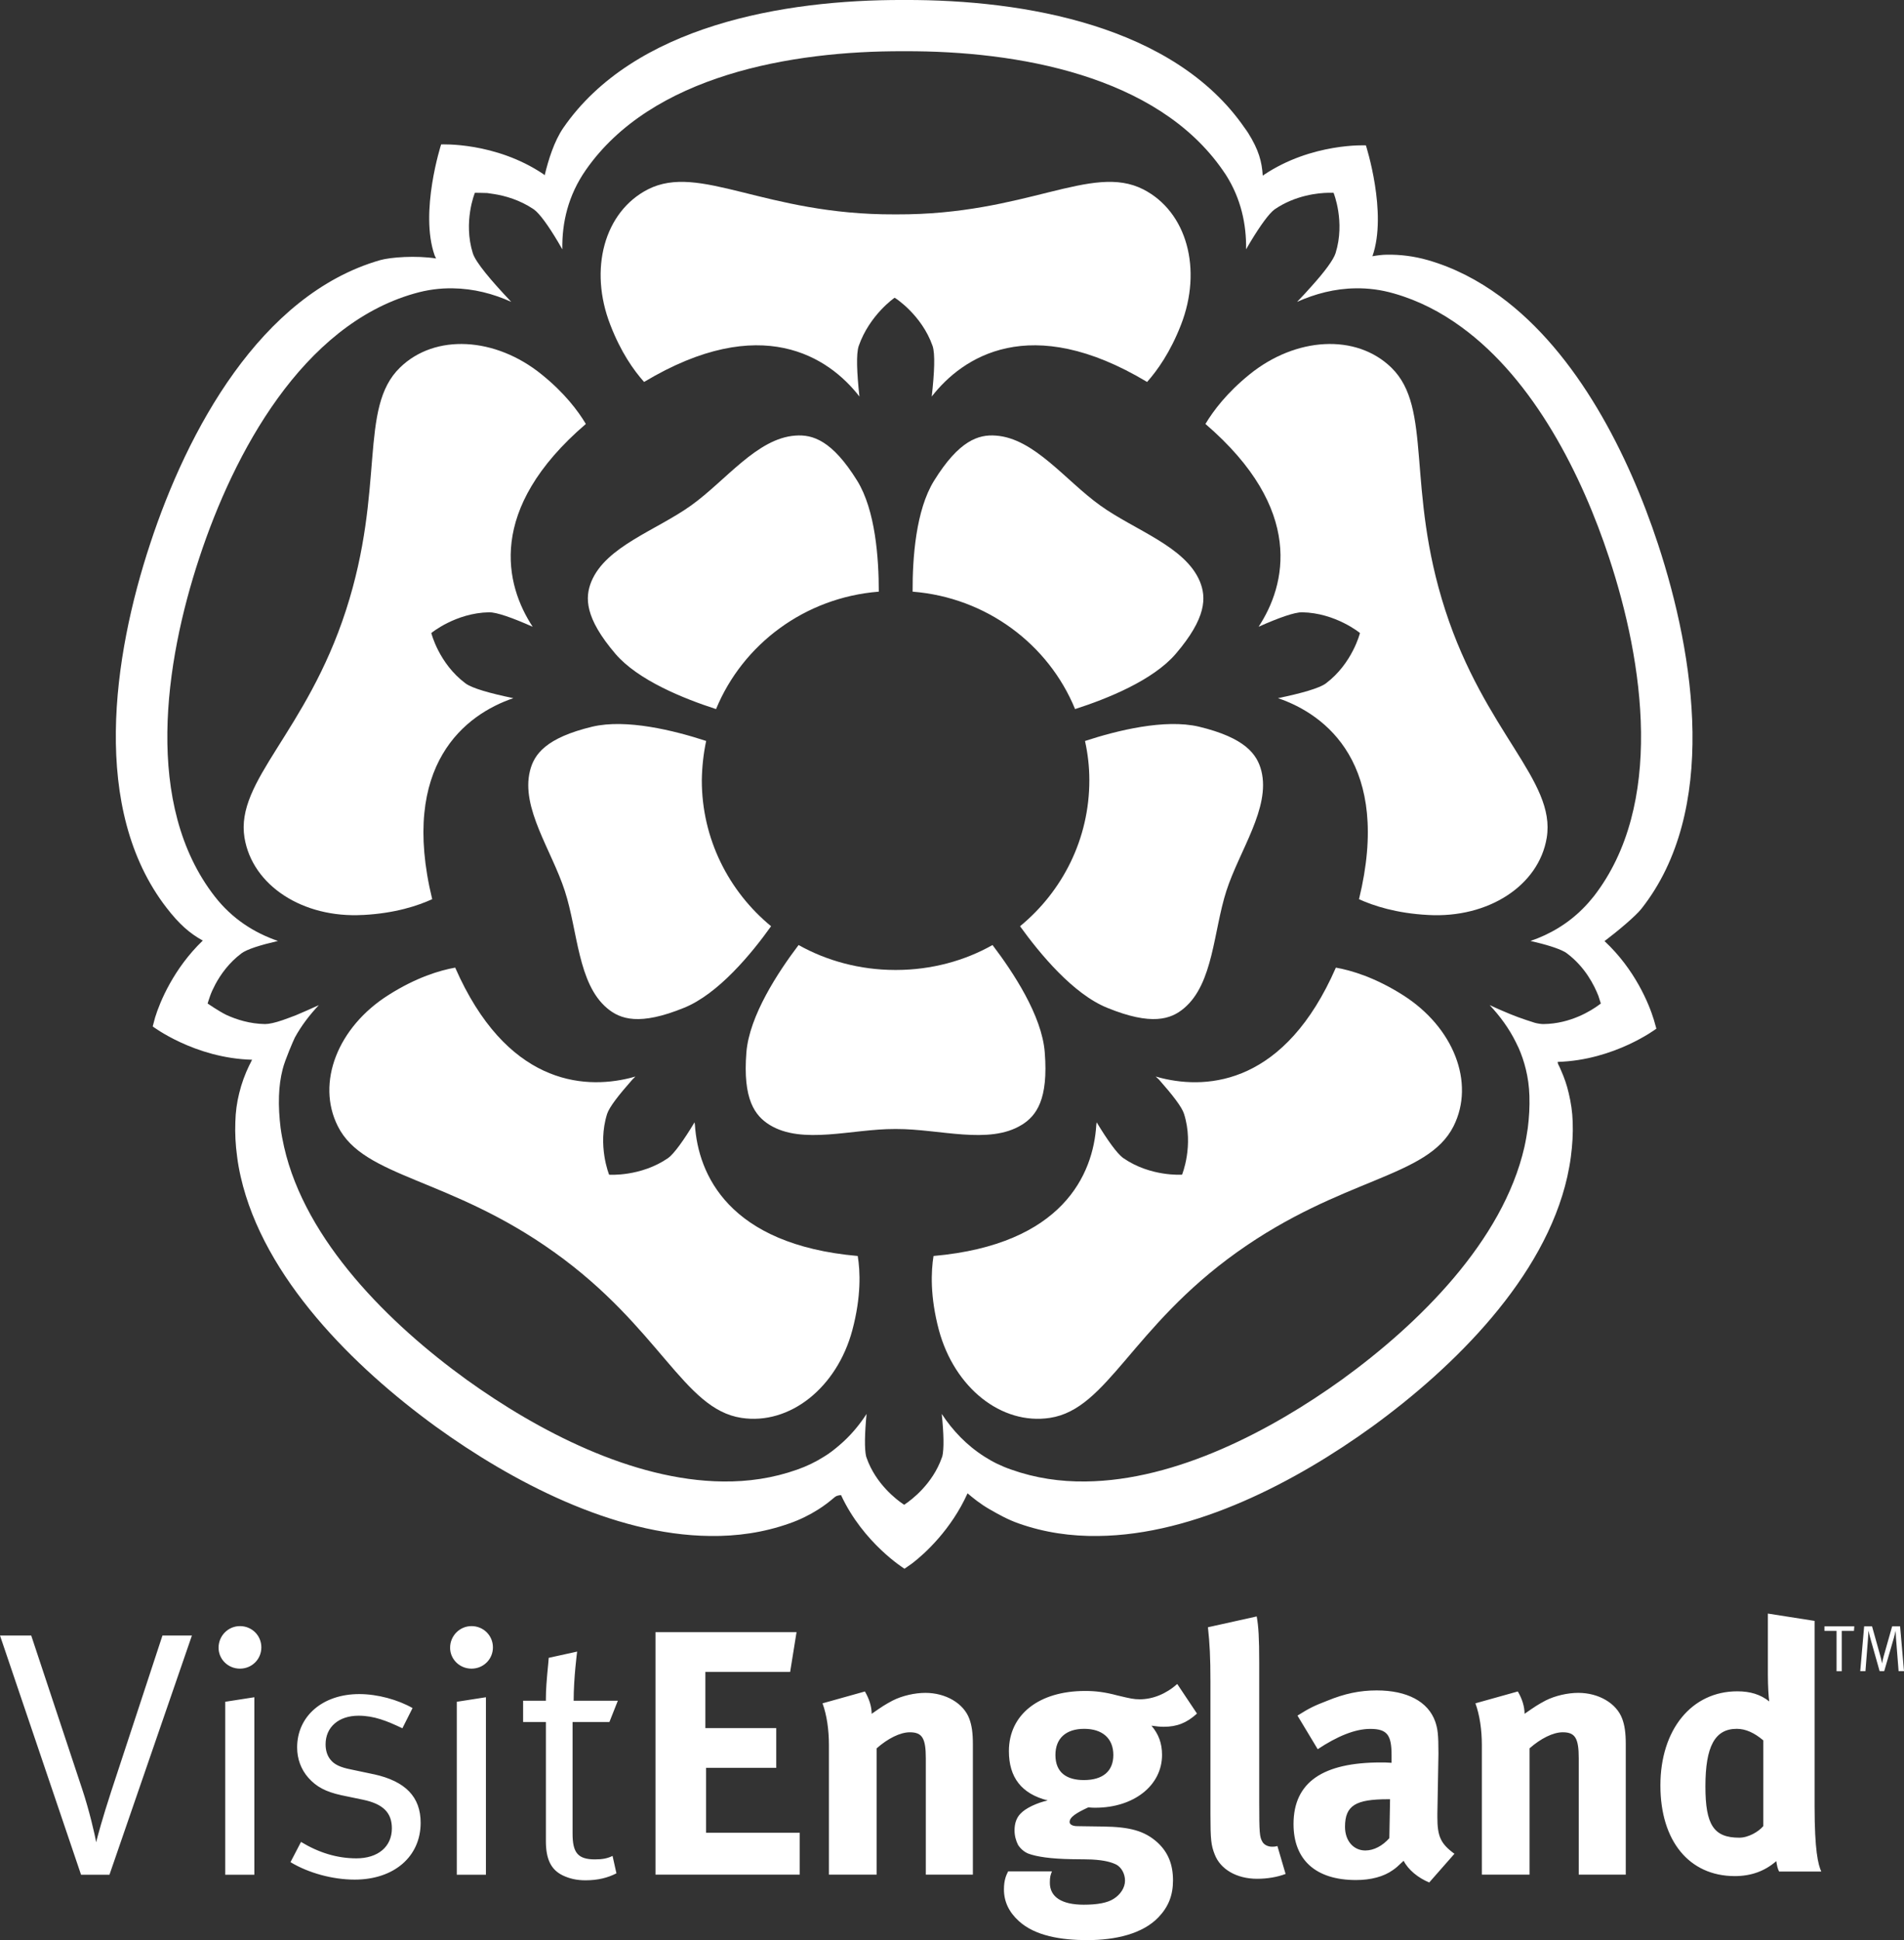
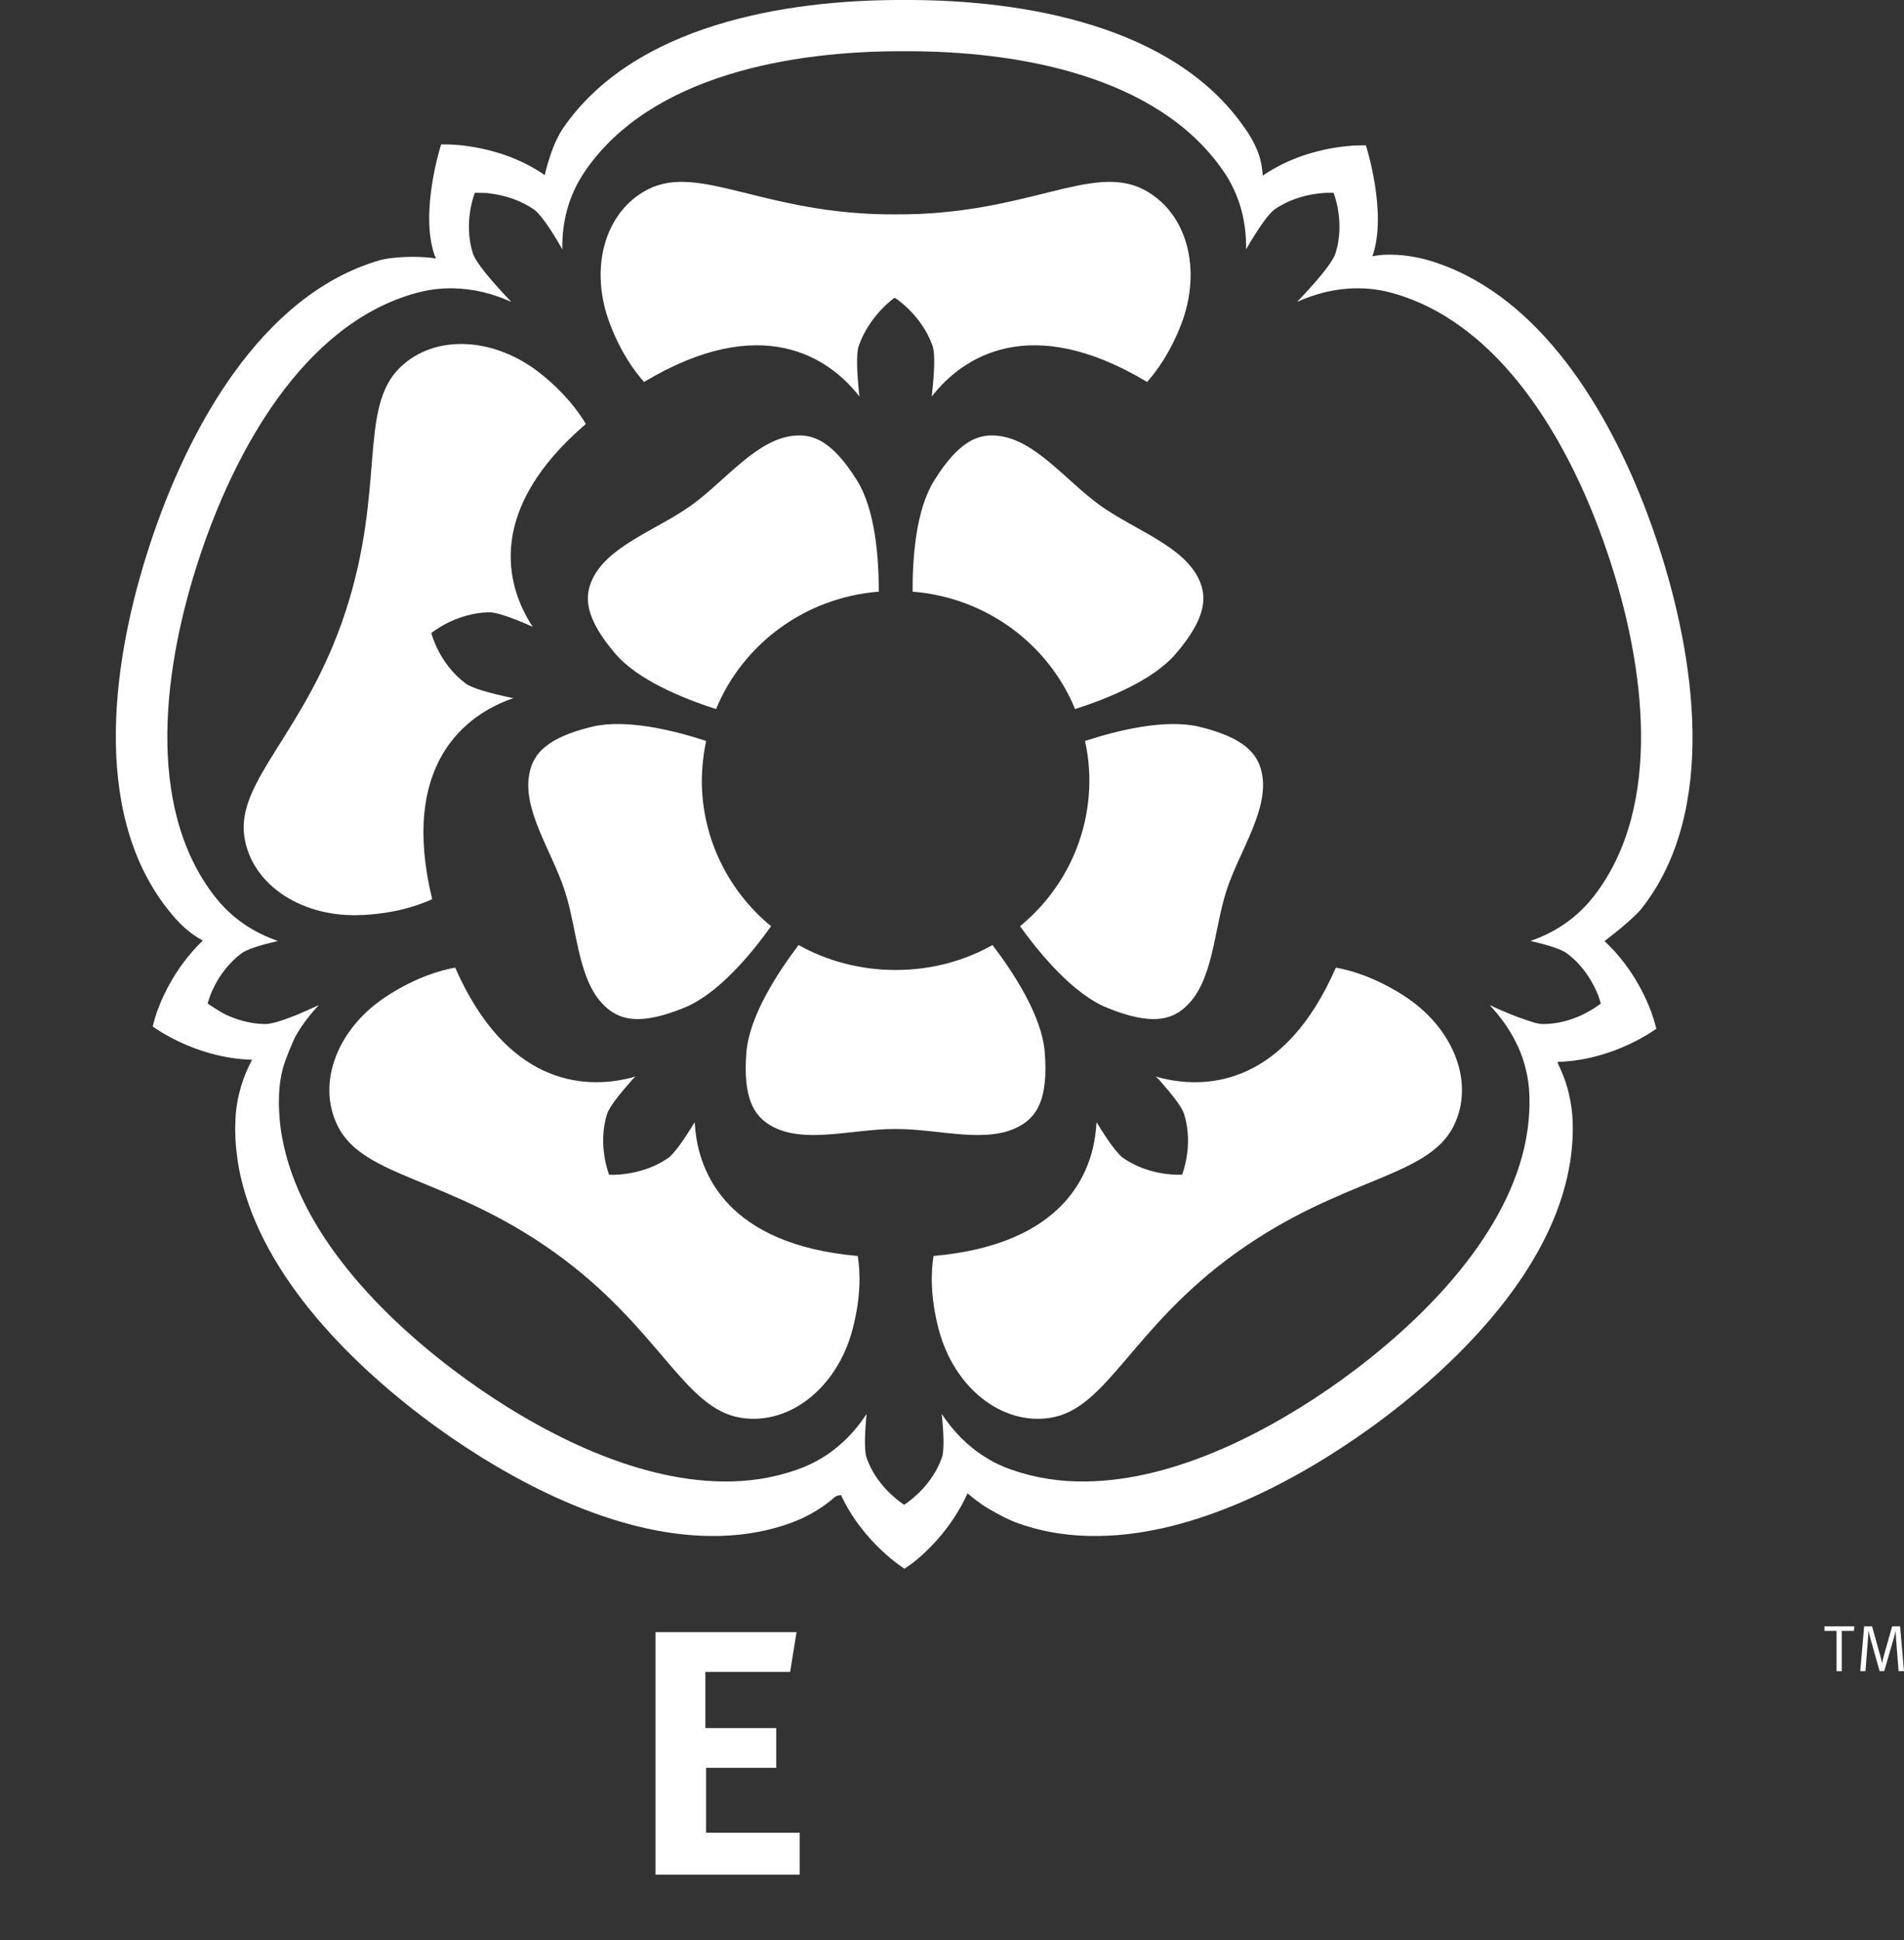
<svg xmlns="http://www.w3.org/2000/svg" height="54" viewBox="0 0 53 54" width="53">
  <rect x="0" y="0" width="53" height="54" fill="#333333" stroke="none" />
  <g fill="#fff" fill-rule="evenodd">
-     <path d="m25.761 47.118c-.297 0-.644.078-.911.213-.219.117-.279.156-.586.37 0-.204-.07-.418-.188-.622l-1.18.33c.12.33.178.738.178 1.165v3.603h1.329v-3.515c.307-.272.654-.447.922-.447.347 0 .446.165.446.728v3.234h1.31v-3.632c0-.31-.03-.524-.1-.709-.159-.427-.655-.718-1.22-.718m4.409 2.427c-.47 0-.791-.202-.791-.698 0-.46.29-.728.801-.728.51 0 .811.268.811.728 0 .45-.29.698-.82.698m3.149-1.85-.55-.824c-.305.272-.678.426-1.042.426-.167 0-.255-.019-.618-.106-.364-.097-.62-.126-.904-.126-1.288 0-2.122.658-2.122 1.674 0 .734.354 1.19 1.08 1.373-.295.067-.618.212-.766.377-.108.117-.157.271-.157.455 0 .155.04.29.098.406.069.106.167.193.285.242.236.087.619.145 1.209.155.304 0 .49.009.56.009.363.02.55.077.687.145.137.078.236.251.236.445s-.128.387-.314.503c-.177.116-.463.165-.836.165-.608 0-.942-.213-.942-.61 0-.174.019-.212.058-.319h-1.218c-.049.097-.118.232-.118.503 0 .338.138.63.413.88.452.417 1.189.532 1.905.532.786 0 1.543-.174 1.985-.638.276-.29.403-.61.403-1.025 0-.446-.138-.784-.432-1.055-.354-.319-.757-.435-1.523-.444l-.707-.01c-.138 0-.216-.049-.216-.116 0-.136.186-.252.52-.407.099.01.137.01.197.01 1.07 0 1.856-.619 1.856-1.47 0-.329-.098-.58-.294-.813.167.02.216.03.343.03.364 0 .639-.107.924-.368m2.09 3.706c-.11 0-.22-.049-.269-.136-.08-.136-.089-.252-.089-1.107v-3.874c0-.7-.02-1.02-.07-1.292l-1.358.301c.05.447.07.845.07 1.495v3.71c0 .709.019.864.118 1.116.159.418.615.68 1.18.68.288 0 .566-.048.794-.135l-.228-.777c-.07.019-.1.019-.149.019m3.266-.239c-.192.216-.431.344-.67.344-.325 0-.565-.265-.565-.659 0-.6.306-.767 1.197-.767h.057l-.02 1.082zm1.336-.586v-.088l.03-1.675c0-.536-.02-.691-.09-.896-.197-.555-.78-.866-1.63-.866-.465 0-.89.087-1.384.291-.357.137-.495.205-.82.41l.563.935c.544-.36 1.038-.565 1.463-.565.485 0 .593.184.593.74v.204c-.138-.01-.198-.01-.297-.01-1.611 0-2.432.546-2.432 1.715 0 .993.613 1.558 1.74 1.558.416 0 .772-.097 1.019-.273.099-.068.118-.087.306-.263.129.253.406.477.712.604l.702-.799c-.386-.282-.475-.486-.475-1.022zm3.925-3.457c-.298 0-.644.078-.912.213-.219.117-.278.156-.586.37 0-.204-.068-.418-.188-.622l-1.18.33c.12.33.179.738.179 1.165v3.603h1.328v-3.515c.308-.272.655-.447.923-.447.347 0 .446.165.446.728v3.234h1.309v-3.632c0-.31-.03-.524-.1-.709-.158-.427-.653-.718-1.22-.718m5.149 3.708c-.132.157-.416.323-.669.323-.71 0-.943-.353-.943-1.428 0-1.113.264-1.602.872-1.602.244 0 .486.107.74.322zm1.427-5.711-1.3-.204v1.708c0 .29.019.63.038.737-.244-.194-.528-.281-.89-.281-1.271 0-2.14 1.067-2.14 2.62 0 1.543.8 2.523 2.072 2.523.45 0 .832-.136 1.154-.417.02.136.039.213.078.29h1.174c-.088-.193-.186-.59-.186-1.814zm-47.425 4.775c-.234.717-.37 1.222-.41 1.387-.03-.194-.195-.903-.39-1.485l-1.417-4.27h-.869l2.256 6.658h.791l2.295-6.658h-.82l-1.436 4.367zm3.594-4.63c-.333 0-.596.272-.596.602 0 .32.263.582.595.582.333 0 .596-.262.596-.592s-.263-.592-.596-.592m-.41 6.92h.811v-4.94l-.811.126zm4.141-2.795-.644-.136c-.293-.058-.46-.136-.567-.272-.088-.107-.136-.252-.136-.427 0-.475.36-.796.918-.796.43 0 .79.145 1.22.35l.283-.563c-.41-.233-.976-.389-1.484-.389-1.016 0-1.729.612-1.729 1.485 0 .32.108.612.313.845.225.252.479.388.918.485l.606.126c.556.117.8.36.8.796 0 .514-.39.835-.986.835-.537 0-1.045-.156-1.543-.457l-.293.563c.498.301 1.172.486 1.787.486 1.094 0 1.836-.64 1.836-1.582 0-.719-.42-1.155-1.299-1.35m2.305 2.796h.811v-4.94l-.811.126zm.41-6.92c-.332 0-.596.272-.596.602 0 .32.264.582.596.582s.596-.262.596-.592-.264-.592-.596-.592m3.838 2.67.235-.593h-1.23c0-.64.097-1.368.097-1.368l-.791.174-.01.127c-.049.494-.069.766-.069 1.009v.058h-.634v.592h.634v3.31c0 .485.128.795.47.96.185.088.38.136.634.136.342 0 .615-.068.86-.194l-.108-.485c-.137.068-.273.097-.488.097-.479 0-.625-.185-.625-.718v-3.106h1.025zm21.764-37.7c-.978-.949-2.657-.854-3.948.194-.629.51-1.002 1.006-1.225 1.376 2.773 2.384 2.241 4.487 1.48 5.645.559-.25 1.001-.406 1.213-.403.933.018 1.609.577 1.609.577s-.21.847-.95 1.403c-.181.134-.682.276-1.332.41 1.33.452 3.171 1.845 2.255 5.596.398.18 1.03.392 1.926.439 1.67.094 3.08-.816 3.3-2.15.26-1.593-1.719-2.924-2.824-6.332-1.105-3.41-.341-5.628-1.504-6.755" />
    <path d="m44.363 24.95c-.092.116-.19.227-.29.327-.43.437-.936.73-1.47.913.427.097.766.202.944.3.026.015.048.026.067.043.511.38.766.897.879 1.185.014.039.068.213.068.213l-.068.05c-.192.141-.772.515-1.53.522-.058 0-.137-.01-.232-.033-.004 0-.431-.134-.704-.249-.174-.07-.36-.154-.56-.245.287.306.54.649.729 1.033.003 0 .069.15.077.159.083.188.15.386.2.592.058.235.092.477.1.743.01.3-.008.597-.045.894-.026.174-.054.348-.094.526-.598 2.622-2.947 4.933-5.085 6.479-1.963 1.411-4.604 2.804-7.125 2.832-.706.01-1.401-.092-2.07-.329-.277-.095-.525-.217-.75-.362-.499-.317-.888-.73-1.19-1.19.057.542.067.972.016 1.186-.008.011-.01.024-.014.035-.258.732-.845 1.173-1.021 1.29-.01.01-.017.015-.024.017-.01-.002-.018-.007-.029-.016-.177-.118-.765-.56-1.02-1.291-.003-.011-.006-.024-.012-.035-.05-.214-.04-.644.012-1.185-.206.318-.456.616-.758.872-.133.114-.272.225-.426.317-.229.145-.478.267-.751.362-.668.237-1.365.339-2.071.329-2.516-.028-5.164-1.42-7.127-2.832-2.139-1.546-4.486-3.857-5.081-6.479-.04-.178-.073-.352-.097-.526-.036-.297-.056-.595-.045-.894.009-.266.042-.508.102-.743.06-.252.312-.828.33-.86 0-.007.004-.007.005-.013.18-.333.415-.638.672-.911-.23.106-.442.198-.636.28-.139.054-.26.098-.37.137-.212.073-.382.11-.492.11-.425-.007-.792-.125-1.075-.254-.212-.104-.523-.318-.523-.318s.054-.174.07-.213c.033-.093.081-.2.147-.324.148-.275.38-.601.726-.86.155-.115.525-.23 1.015-.344-.658-.227-1.273-.613-1.76-1.24-1.978-2.543-1.396-6.504-.427-9.43.965-2.927 2.866-6.46 5.978-7.349.37-.108.728-.152 1.075-.146.581.008 1.126.15 1.628.377-.569-.6-.991-1.102-1.07-1.355-.274-.876.058-1.681.058-1.681s.265.003.343.007l.175.026h.002c.32.049.732.165 1.12.428.16.114.4.445.674.906l.12.207c-.013-.742.162-1.5.65-2.203 1.835-2.643 5.727-3.321 8.84-3.311h.052c3.113-.01 7.008.668 8.84 3.31l.09.132c.422.665.572 1.38.561 2.072.041-.071.08-.14.121-.207.278-.46.518-.792.674-.906.578-.396 1.22-.457 1.498-.461h.142s.33.805.056 1.68c-.059.188-.31.523-.673.926-.12.135-.252.28-.398.43.505-.226 1.051-.37 1.627-.377.35-.006.708.038 1.078.146.678.194 1.301.516 1.869.932 2.03 1.477 3.356 4.13 4.11 6.417.967 2.926 1.548 6.887-.427 9.43m-2.61-16.705c-.609-.445-1.27-.792-2-1.003-.395-.113-.776-.159-1.15-.153-.139.001-.273.021-.4.043.425-1.207-.182-3.086-.182-3.086s-1.503-.077-2.846.825c-.003.001-.018.016-.025.02-.023-.385-.109-.717-.407-1.191-.032-.049-.062-.093-.099-.142-1.96-2.841-6.122-3.568-9.451-3.558h-.056c-3.333-.009-7.495.717-9.456 3.558-.255.371-.416.89-.519 1.319-.013-.011-.034-.03-.037-.031-1.342-.902-2.846-.826-2.846-.826s-.606 1.879-.18 3.09c.007.022.031.06.041.084-.559-.087-1.266-.037-1.564.048-3.331.962-5.365 4.754-6.396 7.893-1.039 3.143-1.66 7.395.455 10.13.352.456.644.713 1.01.914-.808.775-1.195 1.706-1.328 2.142-.009.039-.066.248-.066.248s1.168.886 2.768.927v.003c-.004.001-.005.004-.008.007-.018.038-.066.139-.074.149-.117.242-.213.501-.279.775-.064.255-.1.518-.107.8-.012.317.005.64.049.959.022.186.058.377.1.563.64 2.818 3.152 5.3 5.436 6.959 2.1 1.517 4.929 3.012 7.622 3.04.758.012 1.501-.096 2.213-.348.297-.103.564-.236.808-.391.163-.102.312-.218.457-.342.05-.042.114-.05.175-.057.623 1.343 1.767 2.05 1.767 2.05l.213-.149c.36-.274 1.09-.947 1.542-1.95.153.13.349.292.62.448.251.144.51.288.805.391.712.252 1.457.36 2.214.348 2.692-.028 5.521-1.523 7.621-3.04 2.284-1.66 4.8-4.14 5.435-6.959.04-.186.077-.377.1-.563.042-.32.062-.642.05-.96-.008-.281-.049-.544-.11-.799-.05-.222-.124-.434-.212-.632-.002-.014-.078-.174-.08-.174-.016-.03-.009-.043-.016-.068 1.585-.046 2.747-.925 2.747-.925s-.058-.21-.069-.245c-.135-.445-.528-1.405-1.374-2.192.36-.272.867-.695 1.031-.906 2.138-2.715 1.49-7.01.455-10.153-.808-2.45-2.226-5.302-4.397-6.89" />
    <path d="m28.394 25.78c.552.766 1.48 1.89 2.43 2.272 1.226.5 1.769.322 2.136.009.817-.689.817-2.146 1.178-3.265.364-1.127 1.23-2.307.974-3.338-.118-.466-.45-.922-1.74-1.233-.949-.222-2.273.105-3.17.399.078.349.121.713.121 1.089.002 1.632-.746 3.095-1.929 4.067m-10.465-15.149c3.258-1.954 5.142-.694 5.994.405-.072-.667-.094-1.19-.019-1.408.3-.858.992-1.34 1-1.341.007 0 .75.472 1.055 1.34.075.219.052.742-.023 1.41.854-1.1 2.738-2.36 5.995-.406.287-.323.647-.83.942-1.587.603-1.547.168-3.15-1.048-3.773-1.447-.737-3.246.711-6.869.696h-.053c-3.618.015-5.42-1.433-6.868-.696-1.215.622-1.65 2.226-1.045 3.773.292.758.65 1.264.939 1.587m2.003 9.105c.744-1.806 2.474-3.106 4.53-3.268.001-.938-.096-2.27-.6-3.086-.696-1.122-1.237-1.295-1.724-1.258-1.065.075-1.934 1.252-2.898 1.943-.968.694-2.371 1.138-2.778 2.117-.183.446-.187 1.012.669 2.014.631.738 1.903 1.248 2.801 1.538m-9.827 5.731c.9-.047 1.531-.26 1.926-.44-.912-3.75.928-5.143 2.259-5.595-.65-.134-1.15-.276-1.33-.41-.746-.556-.954-1.403-.954-1.403s.676-.559 1.606-.577c.215-.003.656.154 1.216.403-.762-1.158-1.298-3.261 1.48-5.645-.221-.37-.596-.866-1.228-1.376-1.291-1.048-2.972-1.143-3.945-.194-1.162 1.127-.4 3.345-1.504 6.755-1.104 3.408-3.084 4.74-2.825 6.331.22 1.335 1.63 2.245 3.299 2.15m18.335 5.844c.411-.255.746-.709.642-2.02-.077-1.02-.883-2.236-1.454-2.987-.777.441-1.707.692-2.672.694h-.053c-.958-.002-1.89-.253-2.673-.694-.568.75-1.371 1.967-1.453 2.988-.104 1.31.237 1.764.646 2.018.91.561 2.29.112 3.48.115h.053c1.195-.003 2.575.446 3.484-.115m-9.096.001-.01-.073c-.288.482-.57.876-.735.995-.766.527-1.643.464-1.643.464s-.332-.812-.057-1.69c.062-.193.327-.532.703-.957l.086-.086-.145.04c-1.34.334-3.46.148-4.872-3.071-.427.076-1.082.27-1.859.764-1.409.89-2.018 2.44-1.408 3.65.723 1.446 3.092 1.413 6.023 3.506 2.936 2.095 3.601 4.368 5.211 4.612 1.347.206 2.66-.842 3.088-2.442.25-.936.22-1.643.15-2.064-3.598-.318-4.442-2.274-4.532-3.649m-2.854-11.084c-1.292.311-1.624.767-1.738 1.233-.257 1.03.605 2.211.97 3.338.365 1.12.36 2.576 1.177 3.265.37.313.909.491 2.138-.009.954-.383 1.881-1.506 2.427-2.272-1.18-.972-1.93-2.435-1.928-4.067.006-.376.047-.74.121-1.09-.895-.293-2.221-.62-3.166-.398m22.561 7.471c-.78-.494-1.435-.687-1.866-.764-1.407 3.22-3.526 3.405-4.866 3.072l-.15-.041.092.086c.375.425.64.764.698.956.277.879-.056 1.69-.056 1.69s-.878.064-1.637-.463c-.17-.119-.45-.513-.74-.995l-.01.072c-.084 1.375-.934 3.33-4.531 3.649-.068.421-.1 1.128.15 2.064.432 1.6 1.737 2.648 3.09 2.442 1.607-.244 2.27-2.516 5.208-4.612 2.935-2.093 5.297-2.06 6.027-3.505.608-1.211 0-2.76-1.41-3.651m-11.331-15.572c-.483-.037-1.025.136-1.72 1.258-.506.816-.601 2.148-.596 3.086 2.051.162 3.782 1.462 4.522 3.268.902-.29 2.17-.8 2.803-1.538.857-1.002.853-1.568.671-2.014-.41-.98-1.812-1.423-2.776-2.117-.964-.69-1.833-1.868-2.904-1.943zm23.066 33.269h.331v-.126h-.331zm.331 0h.006v1.122h.145v-1.122h.339l.01-.126h-.5zm1.553-.126-.235.83c-.017.063-.026.098-.046.203-.016-.096-.026-.13-.05-.218l-.228-.815h-.22l-.109 1.248h.145l.07-.887.014-.243c.017.088.036.15.061.244l.25.886h.127l.27-.931c.013-.05.036-.135.049-.197 0 0 .004.133.01.214l.072.914h.15l-.108-1.248zm-33.015 3.939h1.953v-1.107h-1.973v-1.564h2.36l.178-1.107h-3.926v6.749h4.015v-1.165h-2.607z" />
  </g>
</svg>